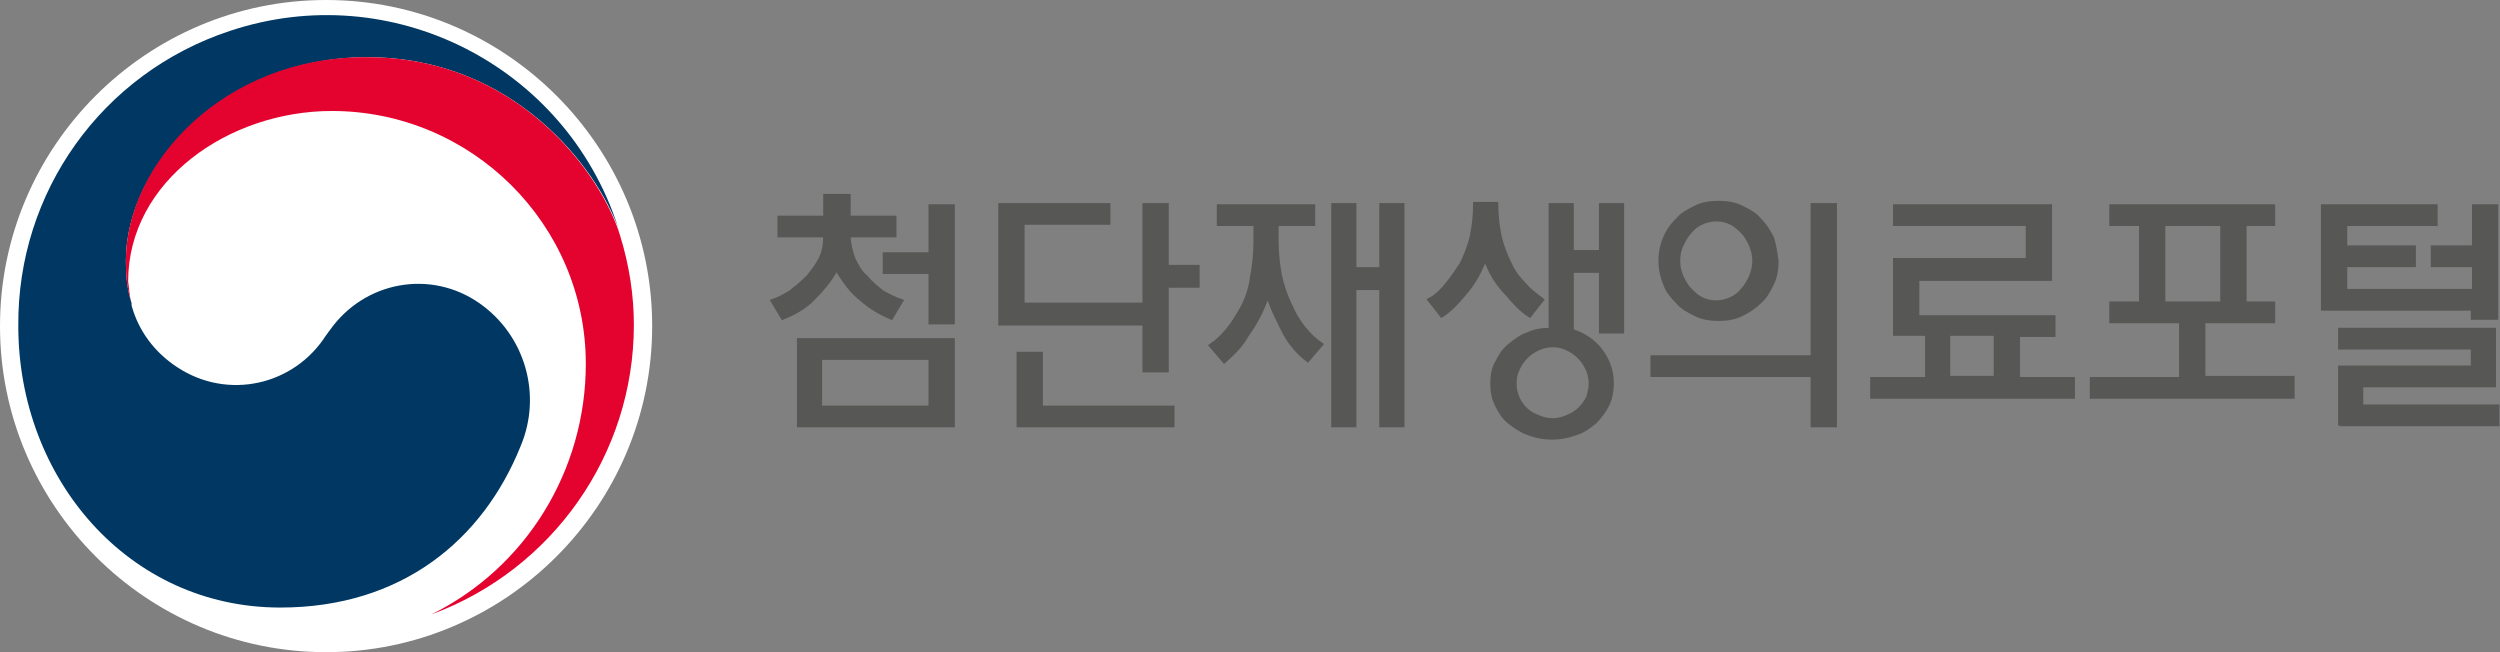
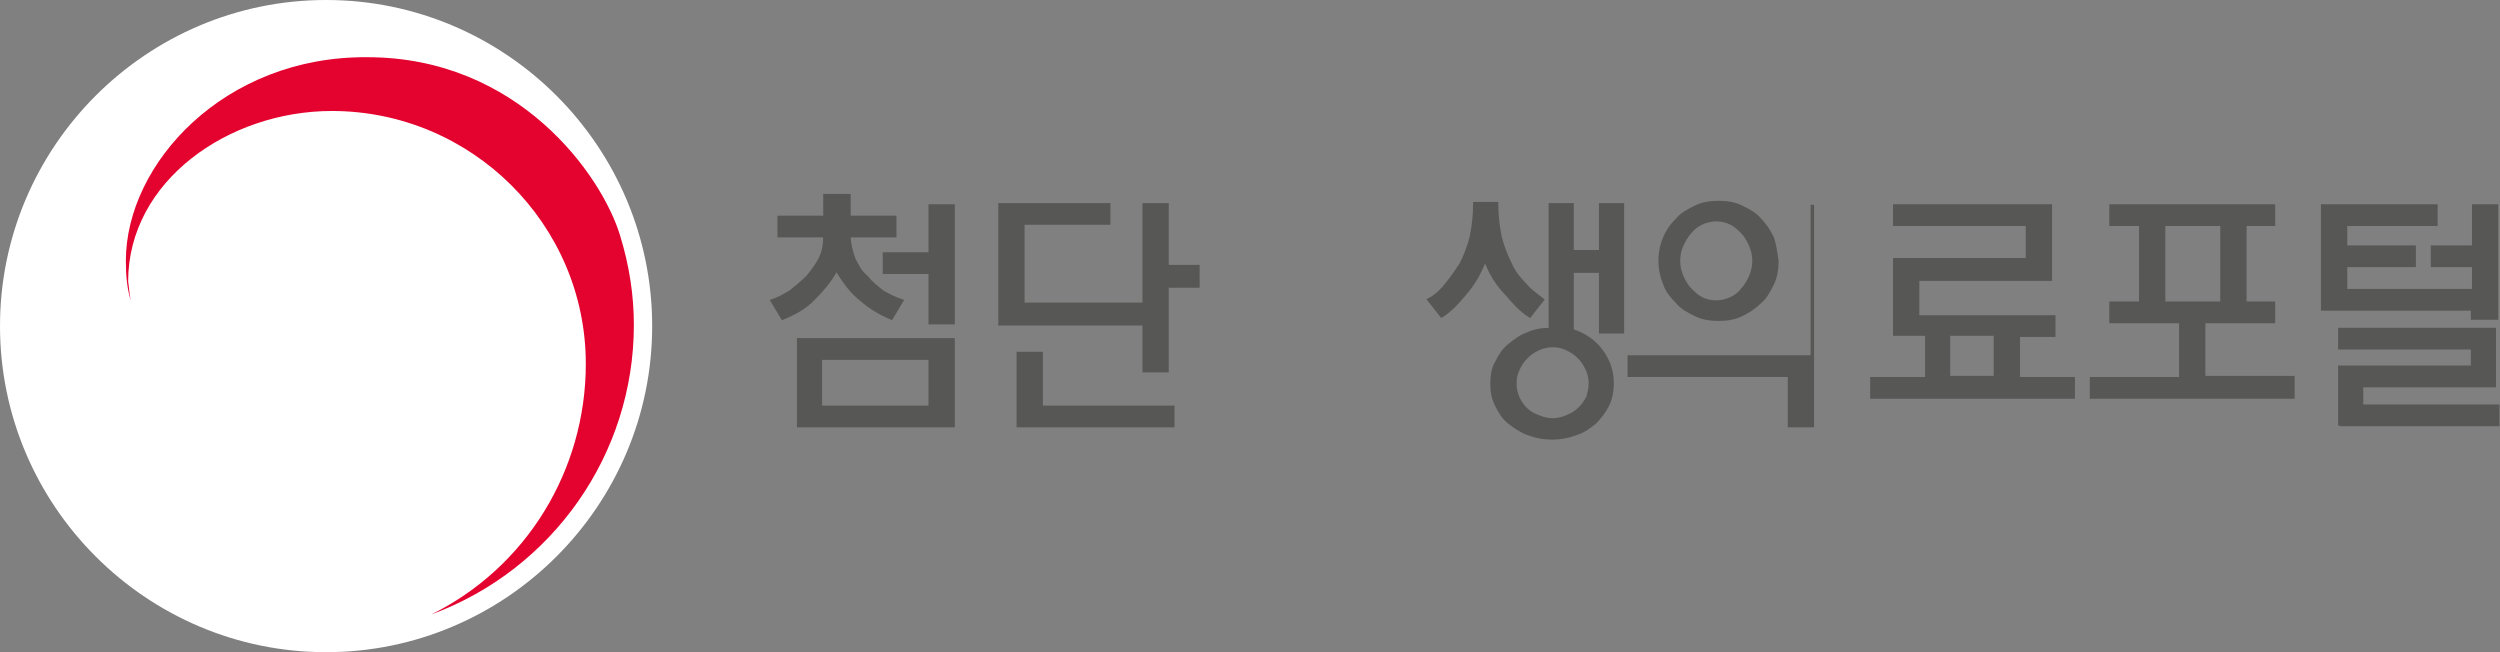
<svg xmlns="http://www.w3.org/2000/svg" version="1.1" id="Layer_1" x="0px" y="0px" viewBox="0 0 218.5 57" style="enable-background:new 0 0 218.5 57;" xml:space="preserve">
  <rect x="0" y="0" width="218.5" height="57" fill="#808080" stroke="none" />
  <style type="text/css">
	.st0{fill:#FFFFFF;}
	.st1{fill:#003863;}
	.st2{fill:#E4032E;}
	.st3{fill:#575756;stroke:#575756;stroke-width:0.3;stroke-miterlimit:10;}
</style>
  <title>logo</title>
  <g>
    <path class="st0" d="M57,28.5C57,44.2,44.2,57,28.5,57S0,44.2,0,28.5S12.8,0,28.5,0S57,12.8,57,28.5z" />
-     <path class="st1" d="M41.9,26.5c-4.3-3-10.1-1.9-13.1,2.4c-0.1,0.1-0.2,0.3-0.3,0.4c-2.8,4.4-8.6,5.7-13,2.8c-2-1.3-3.4-3.2-4-5.4   l0,0v-0.1v-0.1C11.1,25.3,11,24,11,22.8c0-8.4,8.7-17.8,21.1-17.8c12.8,0,20.1,9.7,22,15.1c0-0.1-0.1-0.2-0.1-0.3   C49.4,5.7,34.2-2,20.1,2.7C8.9,6.4,1.5,16.8,1.6,28.5c0,13.3,9.6,24.6,22.9,24.6c10.6,0,17.7-5.9,21-14.1   C47.4,34.5,45.9,29.3,41.9,26.5z" />
    <path class="st2" d="M54.2,20.6c-1.6-5.3-8.9-15.6-22.1-15.6C19.6,4.9,11,14.3,11,22.8c0,1.3,0.1,2.5,0.5,3.7   c-0.2-0.6-0.2-1.3-0.3-1.9C11.2,15.8,20,9.7,29,9.7c12.2,0,22.2,9.9,22.2,22.1c0,0,0,0,0,0c0,9.3-5.2,17.8-13.5,21.9l0,0   c10.6-3.9,17.7-14,17.7-25.3C55.4,25.8,55,23.2,54.2,20.6z" />
    <path class="st3" d="M73.1,23.5c-0.5,1-1.3,1.9-2.1,2.7c-0.7,0.7-1.6,1.2-2.6,1.6l-0.9-1.5c0.6-0.2,1.1-0.5,1.6-0.8   c0.5-0.4,1-0.8,1.5-1.3c0.4-0.5,0.8-1,1.1-1.6c0.3-0.6,0.4-1.3,0.4-2h-4V19h4v-1.9h2.1V19h4v1.6h-4c0,0.7,0.2,1.4,0.4,2   c0.3,0.6,0.6,1.2,1.1,1.6c0.4,0.5,0.9,0.9,1.4,1.3c0.5,0.3,1.1,0.6,1.7,0.8l-0.9,1.5c-0.9-0.4-1.8-0.9-2.6-1.6   C74.4,25.5,73.7,24.5,73.1,23.5z M69.8,37.2v-7.5h13.5v7.5L69.8,37.2z M81.3,31.3h-9.6v4.3h9.6V31.3z M83.3,28.2h-2v-4.4h-4v-1.6h4   v-4.2h2V28.2z" />
    <path class="st3" d="M102,32.4h-2v-4.1H87.4V17.9h9.5v1.6h-7.5v7.1H100v-8.7h2v5.4h2.7V25H102V32.4z M89,37.2v-6.3h2v4.7h11.5v1.6   H89z" />
-     <path class="st3" d="M110.8,25.8c-0.4,1.2-1,2.4-1.8,3.5c-0.5,0.9-1.2,1.6-2,2.3l-1.2-1.4c0.6-0.4,1.1-0.9,1.5-1.4   c0.5-0.6,0.9-1.3,1.3-2c0.4-0.8,0.7-1.7,0.8-2.6c0.2-1,0.3-2.1,0.3-3.1v-1.5h-3.2v-1.6h8.3v1.6h-3.2V21c0,1,0.1,2.1,0.3,3.1   c0.2,0.9,0.5,1.8,0.9,2.6c0.3,0.7,0.7,1.4,1.2,2c0.4,0.5,0.9,1,1.5,1.4l-1.2,1.4c-0.8-0.6-1.5-1.4-2-2.3   C111.8,28.2,111.2,27.1,110.8,25.8z M122.6,37.2h-1.9v-12h-2.3v12h-1.9V17.9h1.9v5.6h2.3v-5.6h1.9V37.2z" />
    <path class="st3" d="M129.8,22.6c-0.4,1.1-1,2.2-1.8,3.1c-0.6,0.7-1.2,1.4-2,1.9l-1.1-1.4c0.6-0.3,1.1-0.8,1.5-1.3   c0.5-0.6,0.9-1.2,1.3-1.8c0.4-0.8,0.7-1.6,0.9-2.4c0.2-1,0.3-1.9,0.3-2.9h1.9c0,1,0.1,1.9,0.3,2.9c0.2,0.8,0.5,1.6,0.9,2.4   c0.3,0.7,0.8,1.3,1.3,1.8c0.4,0.5,1,0.9,1.5,1.3l-1.1,1.4c-0.8-0.5-1.4-1.2-2-1.9C130.9,24.9,130.2,23.8,129.8,22.6z M140.9,33.5   c0,0.6-0.1,1.3-0.4,1.9c-0.3,0.6-0.7,1.1-1.1,1.5c-0.5,0.4-1,0.8-1.7,1c-1.3,0.5-2.8,0.5-4.1,0c-0.6-0.2-1.2-0.6-1.7-1   c-0.5-0.4-0.8-0.9-1.1-1.5c-0.3-0.6-0.4-1.2-0.4-1.9c0-0.6,0.1-1.3,0.4-1.8c0.3-0.6,0.6-1.1,1.1-1.5c0.5-0.4,1-0.8,1.6-1   c0.6-0.3,1.3-0.4,2-0.4V17.9h1.9v4.1h2.5v-4.1h1.9V29h-1.9v-5.3h-2.5v5.2c1,0.3,1.9,0.9,2.5,1.7C140.6,31.5,140.9,32.5,140.9,33.5z    M139,33.5c0-0.4-0.1-0.9-0.3-1.3c-0.2-0.4-0.4-0.7-0.7-1c-0.3-0.3-0.6-0.5-1-0.7c-0.4-0.2-0.8-0.3-1.3-0.3c-0.4,0-0.9,0.1-1.3,0.3   c-0.4,0.2-0.7,0.4-1,0.7c-0.3,0.3-0.5,0.6-0.7,1c-0.2,0.4-0.3,0.8-0.3,1.3c0,1.3,0.8,2.5,2,2.9c0.4,0.2,0.9,0.3,1.3,0.3   c0.4,0,0.9-0.1,1.3-0.3c0.8-0.3,1.4-0.9,1.8-1.7C138.9,34.3,139,33.9,139,33.5L139,33.5z" />
-     <path class="st3" d="M158.4,31.2V17.9h2v19.3h-2v-4.4h-14v-1.6H158.4z M155.3,22.8c0,0.7-0.1,1.4-0.4,2c-0.3,0.6-0.6,1.2-1.1,1.6   c-0.5,0.5-1,0.8-1.6,1.1c-0.6,0.3-1.3,0.4-2,0.4c-0.7,0-1.4-0.1-2-0.4c-0.6-0.3-1.2-0.6-1.6-1.1c-0.5-0.5-0.9-1-1.1-1.6   c-0.8-1.9-0.4-4.2,1.1-5.6c0.4-0.5,1-0.8,1.6-1.1c0.6-0.3,1.3-0.4,2-0.4c0.7,0,1.4,0.1,2,0.4c0.6,0.3,1.2,0.6,1.6,1.1   c0.5,0.5,0.8,1,1.1,1.6C155.1,21.4,155.2,22.1,155.3,22.8z M153.3,22.8c0-0.5-0.1-0.9-0.3-1.4c-0.2-0.4-0.4-0.8-0.7-1.1   c-0.3-0.3-0.6-0.6-1-0.8c-0.4-0.2-0.8-0.3-1.3-0.3c-0.4,0-0.9,0.1-1.3,0.3c-0.4,0.2-0.7,0.4-1,0.8c-0.3,0.3-0.5,0.7-0.7,1.1   c-0.2,0.4-0.3,0.9-0.3,1.4c0,0.5,0.1,0.9,0.3,1.4c0.2,0.4,0.4,0.8,0.7,1.1c0.3,0.3,0.6,0.6,1,0.8c0.4,0.2,0.8,0.3,1.3,0.3   c0.4,0,0.9-0.1,1.3-0.3c0.4-0.2,0.7-0.4,1-0.8c0.3-0.3,0.5-0.7,0.7-1.1C153.2,23.7,153.3,23.3,153.3,22.8z" />
+     <path class="st3" d="M158.4,31.2V17.9v19.3h-2v-4.4h-14v-1.6H158.4z M155.3,22.8c0,0.7-0.1,1.4-0.4,2c-0.3,0.6-0.6,1.2-1.1,1.6   c-0.5,0.5-1,0.8-1.6,1.1c-0.6,0.3-1.3,0.4-2,0.4c-0.7,0-1.4-0.1-2-0.4c-0.6-0.3-1.2-0.6-1.6-1.1c-0.5-0.5-0.9-1-1.1-1.6   c-0.8-1.9-0.4-4.2,1.1-5.6c0.4-0.5,1-0.8,1.6-1.1c0.6-0.3,1.3-0.4,2-0.4c0.7,0,1.4,0.1,2,0.4c0.6,0.3,1.2,0.6,1.6,1.1   c0.5,0.5,0.8,1,1.1,1.6C155.1,21.4,155.2,22.1,155.3,22.8z M153.3,22.8c0-0.5-0.1-0.9-0.3-1.4c-0.2-0.4-0.4-0.8-0.7-1.1   c-0.3-0.3-0.6-0.6-1-0.8c-0.4-0.2-0.8-0.3-1.3-0.3c-0.4,0-0.9,0.1-1.3,0.3c-0.4,0.2-0.7,0.4-1,0.8c-0.3,0.3-0.5,0.7-0.7,1.1   c-0.2,0.4-0.3,0.9-0.3,1.4c0,0.5,0.1,0.9,0.3,1.4c0.2,0.4,0.4,0.8,0.7,1.1c0.3,0.3,0.6,0.6,1,0.8c0.4,0.2,0.8,0.3,1.3,0.3   c0.4,0,0.9-0.1,1.3-0.3c0.4-0.2,0.7-0.4,1-0.8c0.3-0.3,0.5-0.7,0.7-1.1C153.2,23.7,153.3,23.3,153.3,22.8z" />
    <path class="st3" d="M165.6,29.2v-6.5h11.6v-3.1h-11.6v-1.6h13.6v6.4h-11.6v3.3h11.9v1.6h-3.1v3.8h4.8v1.6h-17.6v-1.6h4.8v-3.9   H165.6z M174.4,29.2h-4.1v3.8h4.1V29.2z" />
    <path class="st3" d="M200.4,34.7h-17.6v-1.6h7.8v-5h-6.1v-1.6h2.6v-6.9h-2.6v-1.6h14.2v1.6h-2.5v6.9h2.5v1.6h-6.1v4.9h7.8   L200.4,34.7z M194.2,26.5v-6.9h-5.1v6.9H194.2z" />
    <path class="st3" d="M216.1,27.8v-0.8H203v-9h9.9v1.6H205v2h6v1.6h-6v2.2h11.2v-2.2h-3.6v-1.6h3.6v-3.6h2v9.8H216.1z M204.5,37.2   v-5.1h11.6v-1.7h-11.6v-1.6h13.5v4.9h-11.6v1.8h11.9v1.6H204.5z" />
  </g>
</svg>